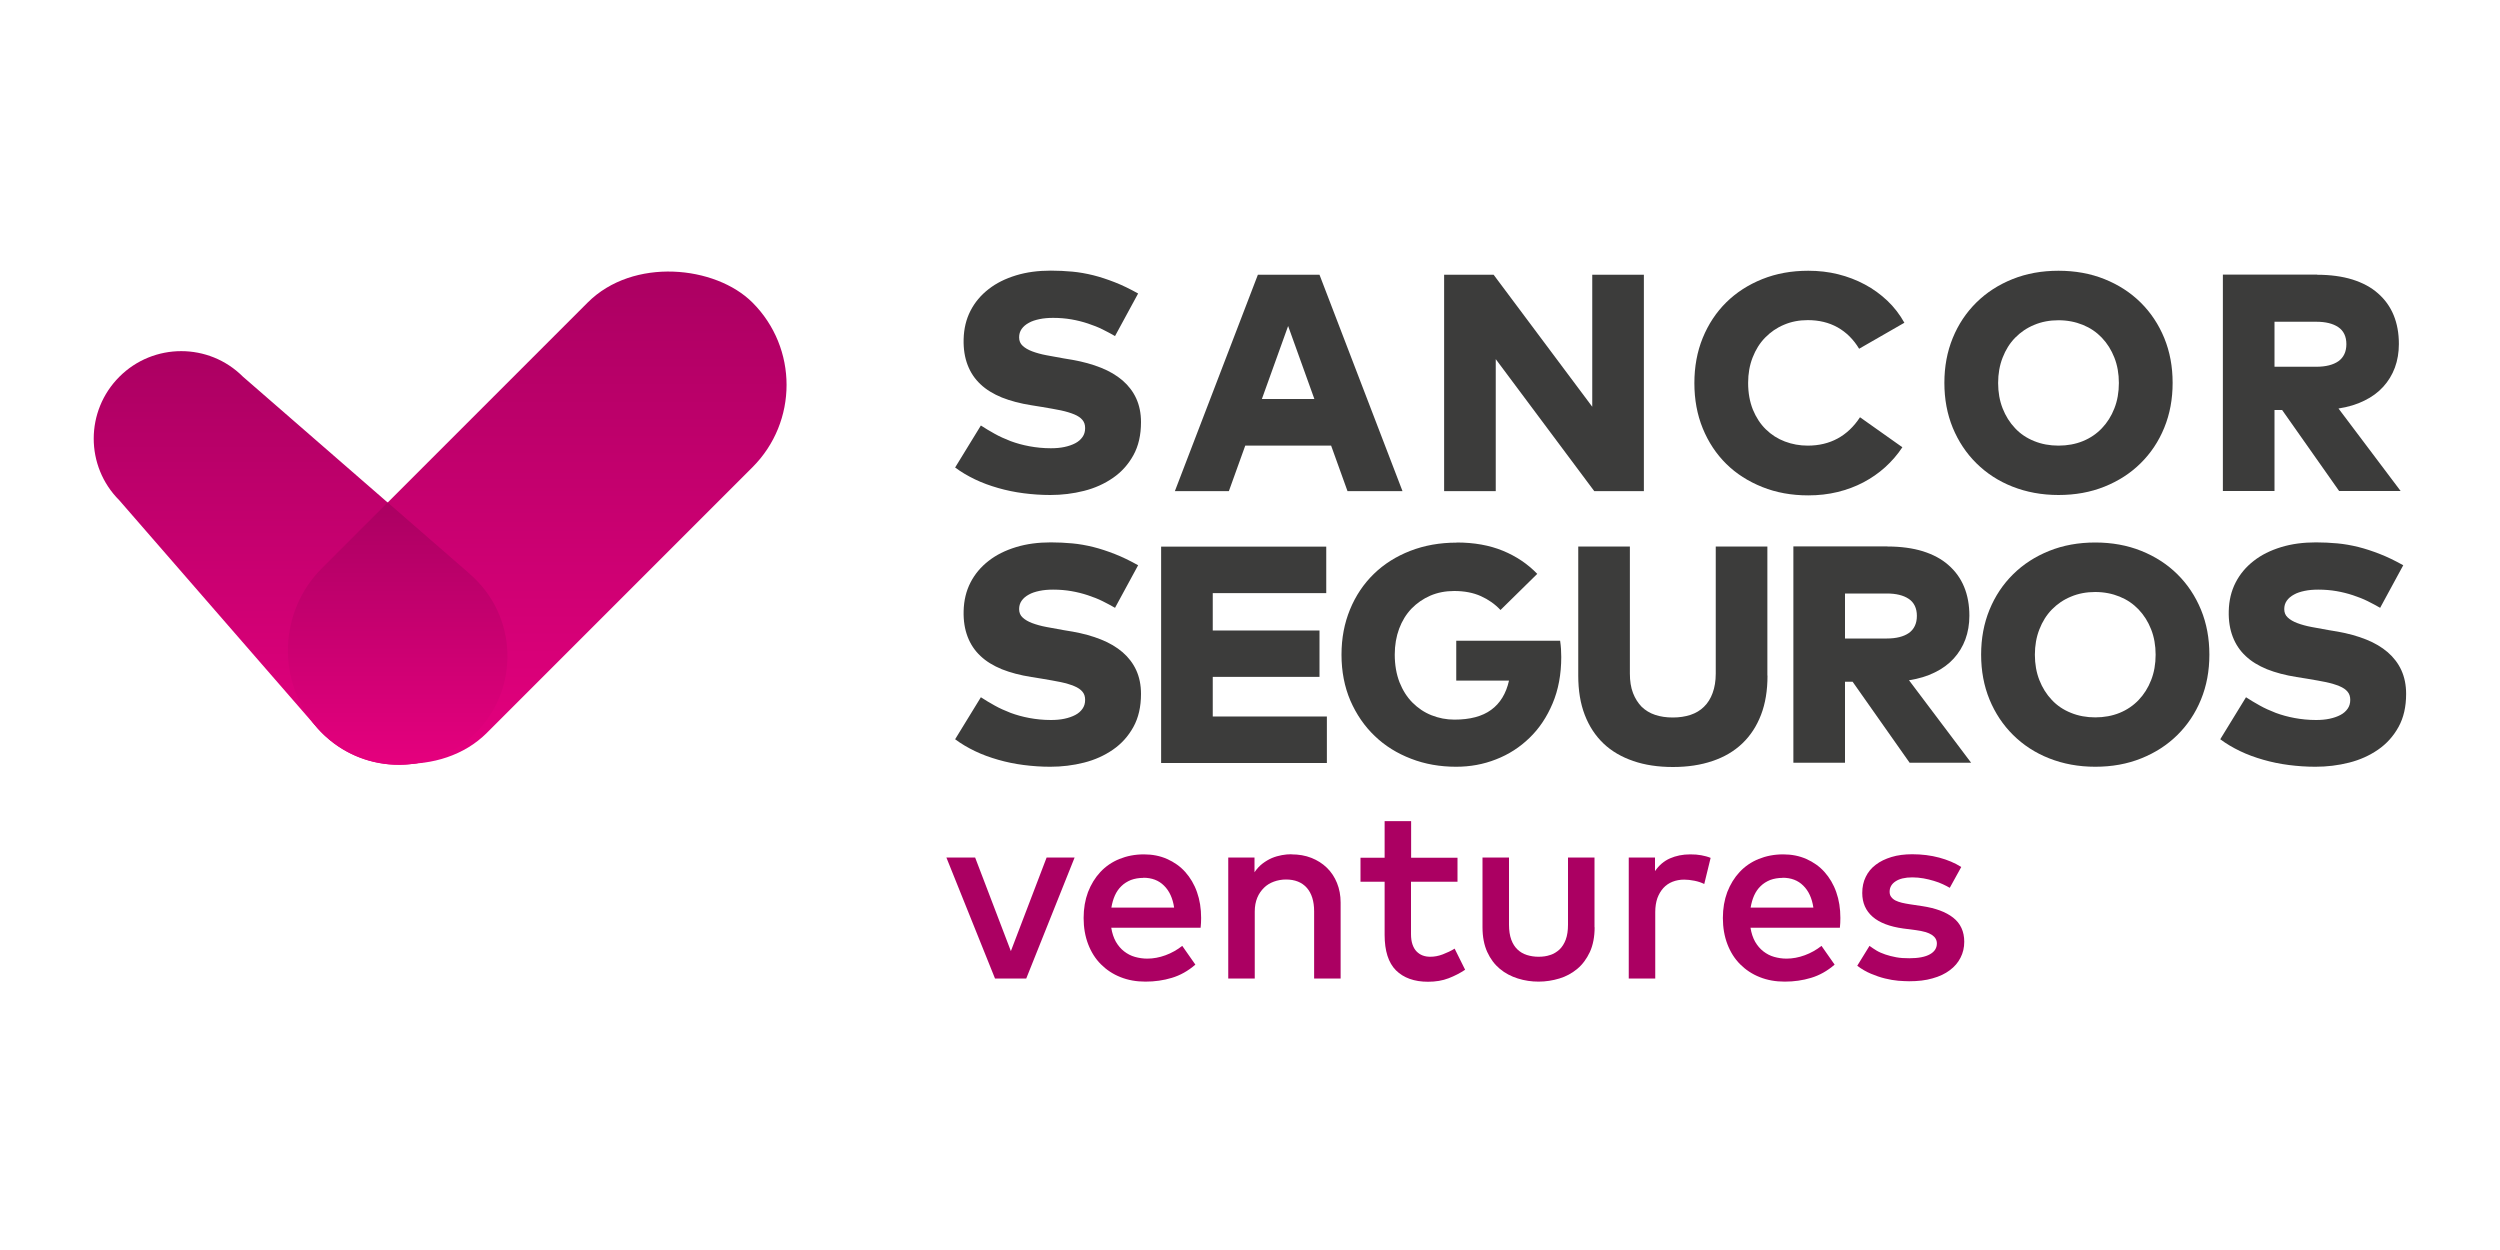
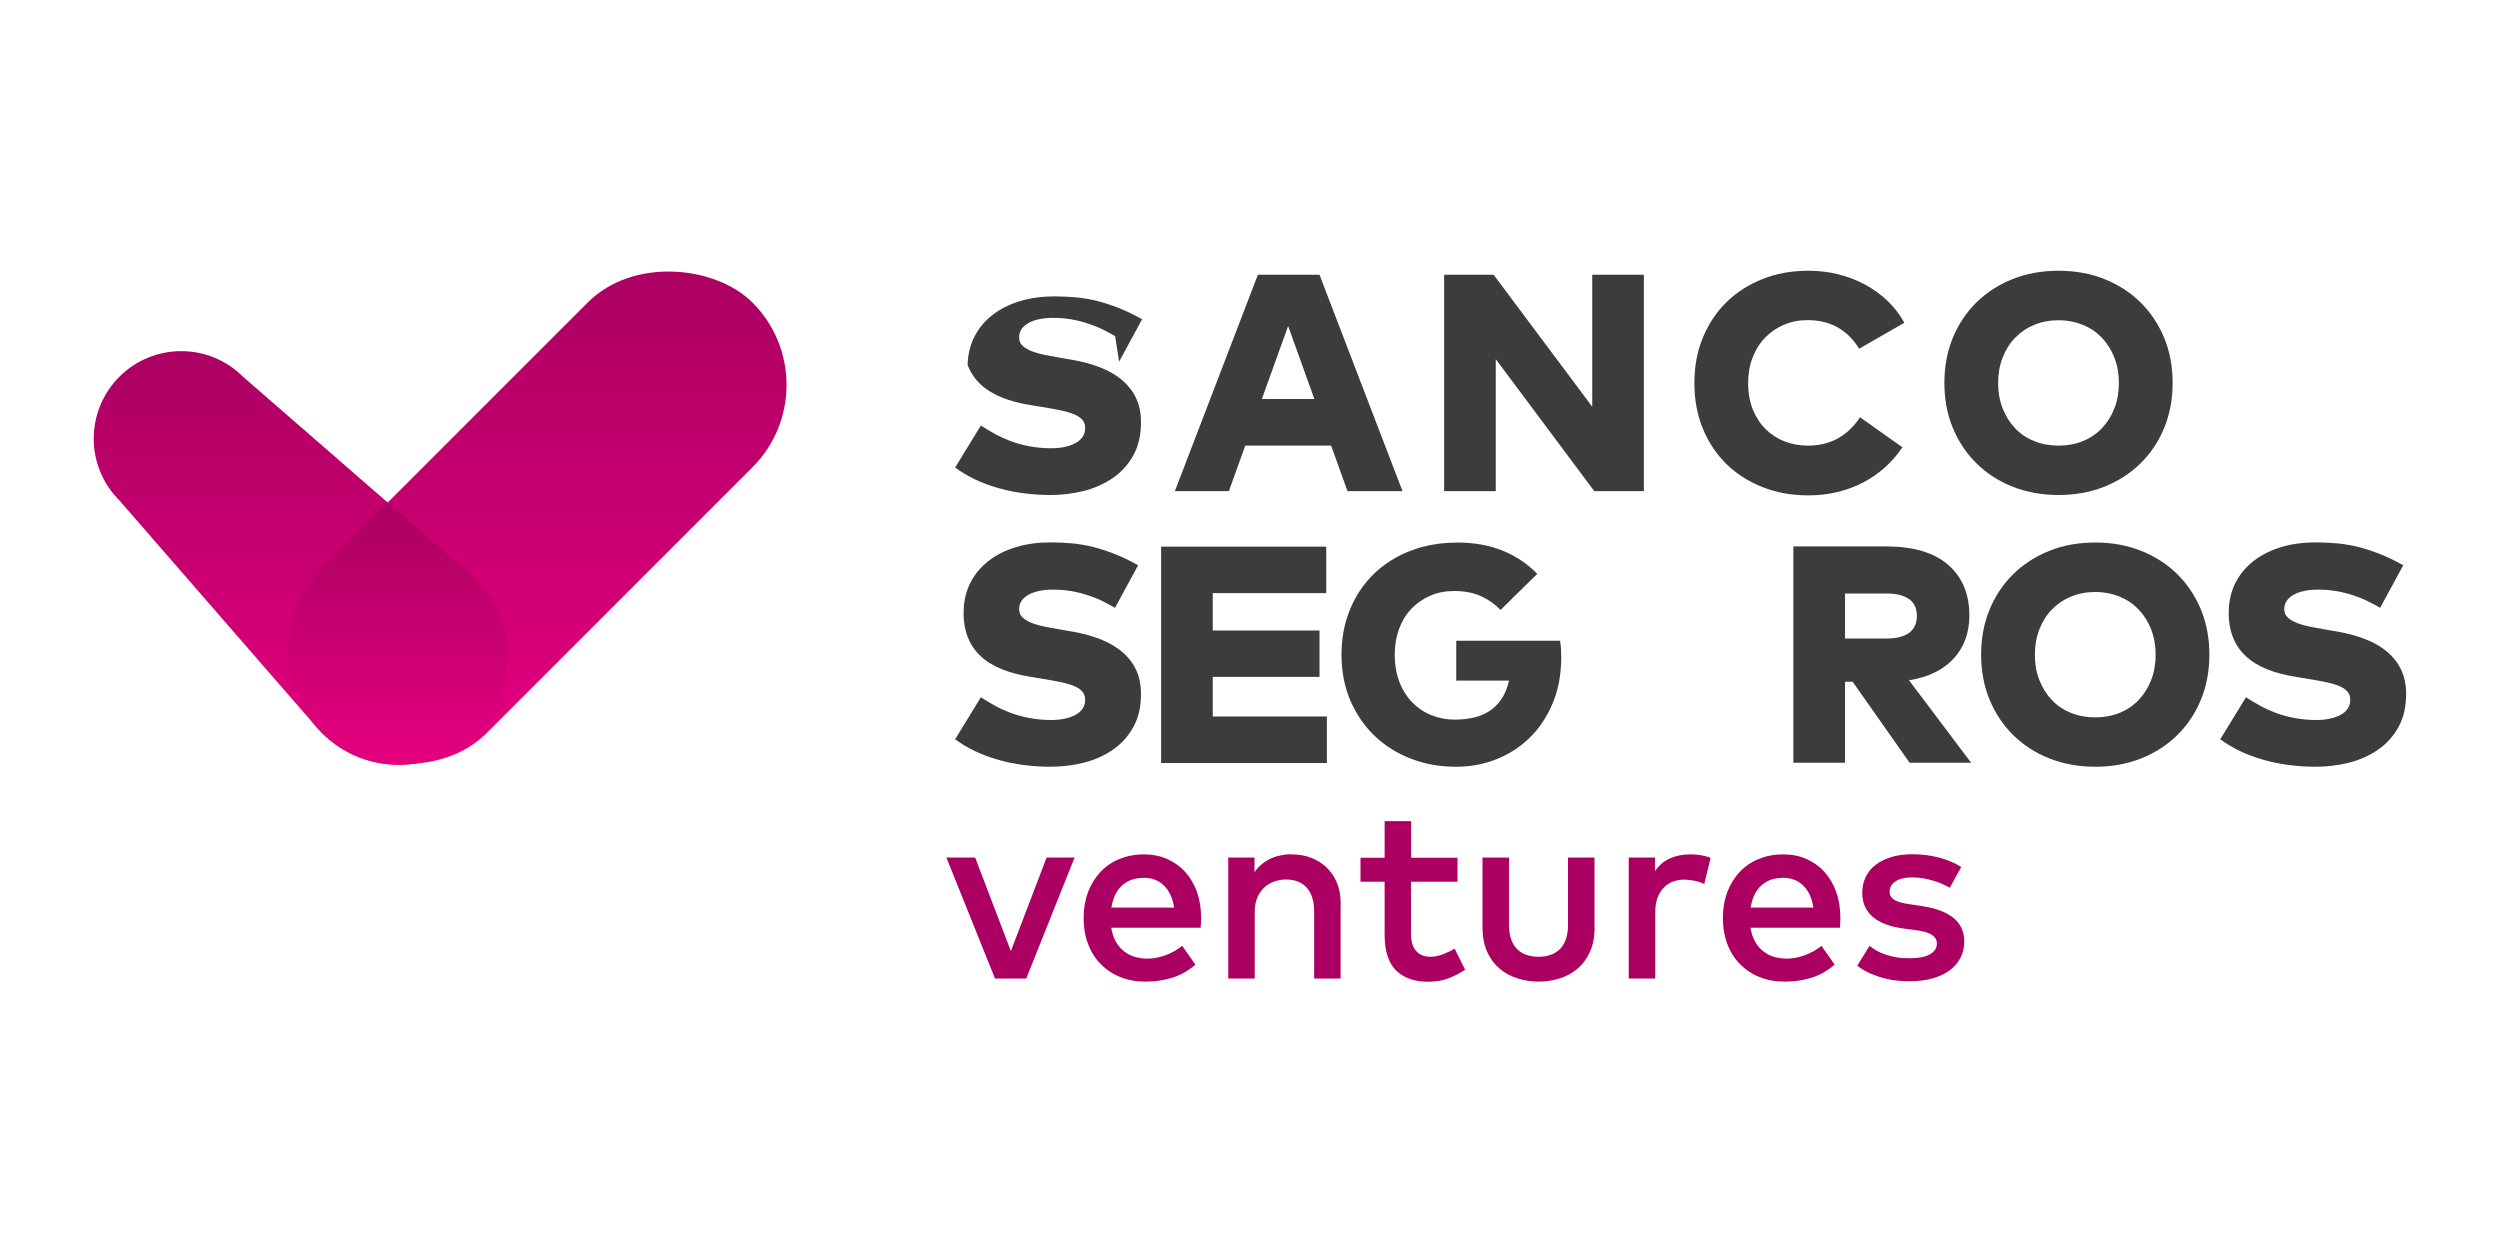
<svg xmlns="http://www.w3.org/2000/svg" xmlns:xlink="http://www.w3.org/1999/xlink" id="Capa_1" data-name="Capa 1" width="200" height="100" viewBox="0 0 200 100">
  <defs>
    <style>
      .cls-1 {
        fill: url(#Degradado_sin_nombre_24);
      }

      .cls-2 {
        fill: url(#Degradado_sin_nombre_24-3);
      }

      .cls-3 {
        fill: #3c3c3b;
      }

      .cls-4 {
        fill: #ab0062;
      }

      .cls-5 {
        fill: url(#Degradado_sin_nombre_24-2);
      }
    </style>
    <linearGradient id="Degradado_sin_nombre_24" data-name="Degradado sin nombre 24" x1="42.97" y1="61.36" x2="42.97" y2="21.47" gradientTransform="translate(44.08 101.09) rotate(-135)" gradientUnits="userSpaceOnUse">
      <stop offset="0" stop-color="#e5007e" />
      <stop offset="1" stop-color="#ab0062" />
    </linearGradient>
    <linearGradient id="Degradado_sin_nombre_24-2" data-name="Degradado sin nombre 24" x1="24.05" y1="61.17" x2="24.05" y2="28.08" gradientTransform="matrix(1,0,0,1,0,0)" xlink:href="#Degradado_sin_nombre_24" />
    <linearGradient id="Degradado_sin_nombre_24-3" data-name="Degradado sin nombre 24" x1="31.81" y1="61.17" x2="31.81" y2="40.2" gradientTransform="matrix(1,0,0,1,0,0)" xlink:href="#Degradado_sin_nombre_24" />
  </defs>
  <g>
    <path class="cls-4" d="M79.6,78.28l-3.89-9.68h2.3l2.86,7.49,2.86-7.49h2.24l-3.87,9.68h-2.51Z" />
    <path class="cls-4" d="M91.52,68.35c.67,0,1.29.12,1.85.37.56.25,1.05.59,1.45,1.04s.72.98.94,1.61c.22.62.33,1.31.33,2.07,0,.13,0,.27-.01.4s-.02.26-.03.38h-7.15c.07.43.19.8.37,1.12.18.31.4.57.66.77.26.2.54.35.86.44.32.09.65.14.99.14.48,0,.97-.09,1.46-.27.49-.18.93-.43,1.34-.75l1.05,1.5c-.59.51-1.22.86-1.89,1.06-.66.2-1.36.3-2.1.3s-1.4-.12-2-.36c-.61-.24-1.13-.59-1.57-1.03-.44-.44-.78-.98-1.02-1.61-.24-.63-.36-1.32-.36-2.09s.12-1.45.35-2.07c.24-.62.57-1.16.99-1.61s.93-.8,1.52-1.04c.59-.24,1.24-.37,1.95-.37ZM91.48,70.23c-.38,0-.71.06-1.01.17-.29.12-.55.28-.76.49-.22.21-.39.46-.52.75-.13.29-.22.61-.28.97h5.02c-.11-.75-.38-1.34-.81-1.76-.42-.42-.97-.63-1.65-.63Z" />
    <path class="cls-4" d="M103.32,68.35c.58,0,1.11.09,1.59.28.48.19.89.45,1.24.79.35.34.62.75.81,1.22.19.47.29.99.29,1.56v6.08h-2.12v-5.38c0-.81-.2-1.44-.59-1.88-.39-.44-.95-.66-1.66-.66-.34,0-.67.06-.97.17-.3.11-.57.27-.79.49s-.41.48-.54.8-.2.68-.2,1.1v5.36h-2.12v-9.68h2.1v1.18c.19-.28.41-.52.65-.7.24-.18.49-.33.75-.44.26-.11.53-.18.79-.23s.52-.07.77-.07Z" />
    <path class="cls-4" d="M112.88,70.52v4.21c0,.32.04.6.12.83.08.23.19.42.33.56.14.14.3.25.49.32.19.07.39.1.6.1.33,0,.66-.06,1-.19.34-.13.66-.28.95-.46l.84,1.69c-.39.26-.83.49-1.32.68s-1.04.28-1.65.28c-1.1,0-1.95-.31-2.56-.91-.61-.61-.91-1.56-.91-2.84v-4.25h-1.93v-1.92h1.93v-2.93h2.12v2.93h3.71v1.92h-3.71Z" />
    <path class="cls-4" d="M127.57,74.18c0,.77-.13,1.43-.38,1.98-.26.55-.59,1-1.01,1.35-.42.35-.9.61-1.43.77s-1.09.25-1.66.25-1.12-.08-1.66-.25-1.02-.42-1.44-.77c-.42-.35-.76-.8-1.01-1.35-.25-.55-.38-1.21-.38-1.98v-5.58h2.12v5.38c0,.46.06.86.18,1.19.12.33.29.59.5.79.21.2.46.35.75.44s.6.14.93.14.65-.04.93-.14c.29-.09.53-.24.75-.44.21-.2.38-.47.5-.79.12-.33.18-.72.18-1.19v-5.38h2.12v5.58Z" />
    <path class="cls-4" d="M135.23,68.35c.32,0,.61.02.87.07s.51.11.75.21l-.51,2.09c-.22-.11-.48-.2-.78-.26-.3-.06-.57-.09-.83-.09-.34,0-.65.06-.93.17-.28.11-.53.28-.73.5-.2.22-.36.49-.48.81-.11.32-.17.69-.17,1.11v5.32h-2.12v-9.68h2.1v1.09c.32-.47.72-.81,1.2-1.02s1.01-.32,1.61-.32Z" />
    <path class="cls-4" d="M142.66,68.35c.67,0,1.29.12,1.85.37.56.25,1.05.59,1.45,1.04s.72.98.94,1.61c.22.62.33,1.31.33,2.07,0,.13,0,.27-.01.4s-.02.26-.03.38h-7.15c.07.43.19.8.37,1.12.18.31.4.57.66.77.26.2.54.35.86.44.32.09.65.14.99.14.48,0,.97-.09,1.46-.27.49-.18.93-.43,1.34-.75l1.05,1.5c-.59.51-1.22.86-1.89,1.06-.66.2-1.36.3-2.1.3s-1.4-.12-2-.36c-.61-.24-1.13-.59-1.57-1.03-.44-.44-.78-.98-1.02-1.61-.24-.63-.36-1.32-.36-2.09s.12-1.45.35-2.07c.24-.62.57-1.16.99-1.61s.93-.8,1.52-1.04c.59-.24,1.24-.37,1.95-.37ZM142.62,70.23c-.38,0-.71.06-1.01.17-.29.12-.55.28-.76.49-.22.21-.39.46-.52.75-.13.29-.22.61-.28.97h5.02c-.11-.75-.38-1.34-.81-1.76-.42-.42-.97-.63-1.65-.63Z" />
    <path class="cls-4" d="M155.97,71.02c-.15-.09-.33-.18-.54-.28s-.45-.19-.72-.27-.54-.15-.83-.2c-.29-.05-.59-.08-.89-.08-.59,0-1.04.11-1.35.32-.32.21-.47.49-.47.83,0,.17.04.31.13.42.08.11.2.21.34.28s.31.13.51.18.4.08.63.12l1,.15c1.06.16,1.88.46,2.47.92.59.46.89,1.11.89,1.93,0,.47-.1.89-.3,1.28s-.48.72-.86,1c-.37.28-.83.5-1.38.65-.54.16-1.17.23-1.87.23-.25,0-.54-.02-.87-.04-.33-.03-.68-.09-1.05-.18s-.75-.22-1.13-.38c-.38-.16-.75-.37-1.1-.64l.98-1.59c.18.13.37.26.57.38s.44.22.7.31.55.16.86.22.67.08,1.06.08c.73,0,1.28-.11,1.65-.32.37-.21.55-.5.55-.86,0-.28-.13-.51-.4-.69-.27-.18-.69-.3-1.28-.38l-1.01-.13c-1.08-.15-1.9-.46-2.45-.94-.55-.48-.83-1.11-.83-1.9,0-.48.09-.91.28-1.29.18-.38.45-.71.8-.97.35-.27.77-.47,1.26-.62s1.05-.22,1.66-.22c.77,0,1.49.09,2.16.27.67.18,1.26.43,1.76.75l-.91,1.65Z" />
  </g>
  <g>
    <path class="cls-3" d="M89.21,48.63c-.31-.18-.65-.36-1.01-.54s-.75-.33-1.17-.47-.86-.25-1.32-.33-.95-.12-1.46-.12c-.39,0-.76.03-1.09.1-.33.07-.62.16-.86.3-.24.13-.43.29-.57.49s-.2.42-.2.67c0,.27.09.5.28.67.19.18.45.33.77.45s.71.23,1.14.31c.43.08.89.17,1.37.25l.72.12c.84.15,1.6.36,2.27.63.68.27,1.25.61,1.73,1.02.47.41.84.89,1.09,1.44s.38,1.18.38,1.89c0,1.03-.2,1.91-.61,2.65-.41.74-.95,1.34-1.63,1.81-.68.47-1.45.82-2.32,1.04-.87.22-1.77.33-2.7.33-.72,0-1.43-.05-2.13-.14-.7-.09-1.38-.23-2.04-.42s-1.27-.41-1.85-.69-1.11-.59-1.59-.95l2.06-3.36c.34.22.7.44,1.1.66.39.22.82.41,1.28.59.46.17.96.31,1.5.41.54.1,1.11.16,1.72.16.39,0,.75-.03,1.08-.1.33-.07.62-.17.87-.3s.44-.3.58-.5c.14-.2.21-.43.21-.71s-.07-.48-.22-.66c-.14-.17-.36-.32-.65-.44-.29-.12-.65-.23-1.07-.32-.42-.09-.92-.17-1.49-.27l-.87-.14c-.89-.14-1.68-.35-2.36-.62-.68-.28-1.26-.63-1.71-1.06-.46-.43-.8-.94-1.03-1.54s-.34-1.28-.32-2.06c.02-.84.2-1.6.55-2.28.35-.68.83-1.25,1.45-1.73.61-.48,1.34-.84,2.19-1.1.85-.26,1.77-.38,2.79-.38.58,0,1.16.03,1.71.08s1.11.15,1.68.29c.56.14,1.13.33,1.72.56.59.23,1.21.53,1.87.9l-1.84,3.39Z" />
    <path class="cls-3" d="M92.89,61.04v-17.31h13.21v3.72h-9.08v2.99h8.54v3.71h-8.54v3.17h9.13v3.72h-13.26Z" />
    <path class="cls-3" d="M116.54,43.4c1.39,0,2.62.22,3.69.66,1.07.44,1.99,1.06,2.75,1.85l-2.94,2.89c-.44-.47-.97-.84-1.57-1.11-.6-.27-1.31-.41-2.13-.41-.69,0-1.33.12-1.91.37s-1.08.6-1.51,1.04c-.43.45-.76.99-.99,1.61s-.35,1.31-.35,2.07c0,.82.13,1.56.38,2.21.26.65.6,1.19,1.04,1.63s.94.78,1.52,1.01,1.19.35,1.83.35c1.25,0,2.23-.26,2.94-.78.72-.52,1.2-1.31,1.43-2.34h-4.22v-3.19h8.31c.03.23.06.45.07.66.01.21.02.42.02.64,0,1.38-.23,2.62-.69,3.71-.46,1.09-1.07,2.01-1.85,2.76-.77.75-1.67,1.33-2.68,1.72-1.01.4-2.08.59-3.19.59-1.29,0-2.49-.21-3.6-.64-1.12-.43-2.09-1.03-2.91-1.82-.82-.78-1.47-1.73-1.95-2.83-.47-1.1-.71-2.33-.71-3.67s.23-2.52.68-3.62c.45-1.1,1.09-2.05,1.9-2.84.82-.8,1.79-1.41,2.92-1.85,1.13-.44,2.37-.66,3.71-.66Z" />
-     <path class="cls-3" d="M141.4,54.05c0,1.19-.17,2.23-.52,3.14s-.85,1.67-1.5,2.29c-.65.62-1.45,1.09-2.38,1.4-.93.32-1.99.48-3.17.48s-2.24-.16-3.17-.48c-.93-.32-1.73-.78-2.38-1.4-.65-.62-1.15-1.38-1.5-2.29s-.52-1.95-.52-3.14v-10.33h4.13v10.17c0,.59.08,1.11.25,1.55s.4.8.69,1.1c.3.29.66.51,1.08.65.42.14.89.21,1.41.21s.99-.07,1.42-.21c.42-.14.79-.36,1.08-.65.3-.29.53-.66.69-1.1s.25-.95.25-1.55v-10.17h4.13v10.33Z" />
    <path class="cls-3" d="M151,43.72c1.07,0,2.02.13,2.83.38.82.26,1.5.62,2.05,1.11.55.48.97,1.06,1.25,1.74.28.68.42,1.45.42,2.31,0,.68-.11,1.32-.32,1.89s-.53,1.09-.93,1.53-.91.82-1.51,1.11c-.6.3-1.29.51-2.07.63l4.97,6.6h-4.92l-4.56-6.48h-.61v6.48h-4.13v-17.31h7.53ZM147.6,51.08h3.35c.75,0,1.34-.15,1.76-.44.42-.3.64-.76.64-1.37s-.22-1.07-.65-1.36c-.43-.29-1.02-.43-1.75-.43h-3.35v3.61Z" />
    <path class="cls-3" d="M167.62,43.4c1.33,0,2.56.22,3.68.67,1.12.45,2.08,1.07,2.89,1.87.81.8,1.44,1.75,1.89,2.84.45,1.1.67,2.29.67,3.59s-.22,2.49-.67,3.59c-.45,1.1-1.08,2.04-1.89,2.84-.81.8-1.77,1.42-2.89,1.87s-2.34.67-3.68.67-2.56-.23-3.68-.67-2.08-1.07-2.89-1.87c-.81-.8-1.44-1.75-1.89-2.84-.45-1.1-.67-2.29-.67-3.59s.22-2.49.67-3.59c.45-1.1,1.08-2.04,1.89-2.84.81-.8,1.77-1.42,2.89-1.87,1.12-.45,2.34-.67,3.68-.67ZM167.62,47.36c-.7,0-1.35.12-1.94.37-.59.24-1.1.59-1.53,1.03s-.76.97-1,1.59c-.24.61-.36,1.29-.36,2.03s.12,1.42.36,2.03c.24.61.57,1.14,1,1.59.42.45.93.79,1.53,1.03.59.24,1.24.36,1.94.36s1.36-.12,1.95-.36c.59-.24,1.1-.59,1.52-1.03.42-.44.76-.97,1-1.59.24-.61.36-1.29.36-2.03s-.12-1.42-.36-2.03c-.24-.61-.57-1.14-1-1.59s-.93-.79-1.52-1.03c-.59-.24-1.24-.37-1.95-.37Z" />
    <path class="cls-3" d="M190.42,48.63c-.31-.18-.65-.36-1.01-.54s-.75-.33-1.17-.47-.86-.25-1.32-.33-.95-.12-1.46-.12c-.39,0-.76.03-1.09.1-.33.07-.62.16-.86.3-.24.13-.43.29-.57.49s-.2.42-.2.67c0,.27.09.5.28.67.19.18.45.33.77.45s.71.23,1.14.31c.43.08.89.17,1.37.25l.72.12c.84.15,1.6.36,2.27.63.68.27,1.25.61,1.73,1.02.47.41.84.89,1.09,1.44s.38,1.18.38,1.89c0,1.03-.2,1.91-.61,2.65-.41.74-.95,1.34-1.63,1.81-.68.47-1.45.82-2.32,1.04-.87.22-1.77.33-2.7.33-.72,0-1.43-.05-2.13-.14-.7-.09-1.38-.23-2.04-.42s-1.27-.41-1.85-.69-1.11-.59-1.59-.95l2.06-3.36c.34.22.7.44,1.1.66.39.22.82.41,1.28.59.46.17.96.31,1.5.41.54.1,1.11.16,1.72.16.39,0,.75-.03,1.08-.1.33-.07.62-.17.87-.3s.44-.3.58-.5c.14-.2.21-.43.21-.71s-.07-.48-.22-.66c-.14-.17-.36-.32-.65-.44-.29-.12-.65-.23-1.07-.32-.42-.09-.92-.17-1.49-.27l-.87-.14c-.89-.14-1.68-.35-2.36-.62-.68-.28-1.26-.63-1.71-1.06-.46-.43-.8-.94-1.03-1.54s-.34-1.28-.32-2.06c.02-.84.2-1.6.55-2.28.35-.68.83-1.25,1.45-1.73.61-.48,1.34-.84,2.19-1.1.85-.26,1.77-.38,2.79-.38.58,0,1.16.03,1.71.08s1.11.15,1.68.29c.56.14,1.13.33,1.72.56.59.23,1.21.53,1.87.9l-1.84,3.39Z" />
  </g>
  <g>
-     <path class="cls-3" d="M89.21,26.89c-.31-.18-.65-.36-1.01-.54s-.75-.33-1.17-.47-.86-.25-1.32-.33-.95-.12-1.46-.12c-.39,0-.76.03-1.09.1-.33.07-.62.16-.86.3-.24.13-.43.29-.57.49s-.2.42-.2.67c0,.27.09.5.28.67.19.18.45.33.77.45s.71.23,1.14.31c.43.08.89.17,1.37.25l.72.12c.84.15,1.6.36,2.27.63.68.27,1.25.61,1.73,1.02.47.41.84.89,1.09,1.44s.38,1.18.38,1.89c0,1.03-.2,1.91-.61,2.65-.41.74-.95,1.34-1.63,1.81-.68.47-1.45.82-2.32,1.04-.87.22-1.77.33-2.7.33-.72,0-1.43-.05-2.13-.14-.7-.09-1.38-.23-2.04-.42s-1.27-.41-1.85-.69-1.11-.59-1.59-.95l2.06-3.36c.34.22.7.44,1.1.66.39.22.82.41,1.28.59.46.17.96.31,1.5.41.54.1,1.11.16,1.72.16.39,0,.75-.03,1.08-.1.33-.07.62-.17.87-.3s.44-.3.58-.5c.14-.2.21-.43.21-.71s-.07-.48-.22-.66c-.14-.17-.36-.32-.65-.44-.29-.12-.65-.23-1.07-.32-.42-.09-.92-.17-1.49-.27l-.87-.14c-.89-.14-1.68-.35-2.36-.62-.68-.28-1.26-.63-1.71-1.06-.46-.43-.8-.94-1.03-1.54s-.34-1.28-.32-2.06c.02-.84.2-1.6.55-2.28.35-.68.83-1.25,1.45-1.73.61-.48,1.34-.84,2.19-1.1.85-.26,1.77-.38,2.79-.38.58,0,1.16.03,1.71.08s1.11.15,1.68.29c.56.14,1.13.33,1.72.56.59.23,1.21.53,1.87.9l-1.84,3.39Z" />
+     <path class="cls-3" d="M89.21,26.89c-.31-.18-.65-.36-1.01-.54s-.75-.33-1.17-.47-.86-.25-1.32-.33-.95-.12-1.46-.12c-.39,0-.76.03-1.09.1-.33.07-.62.16-.86.3-.24.13-.43.29-.57.49s-.2.42-.2.67c0,.27.09.5.28.67.19.18.45.33.77.45s.71.23,1.14.31c.43.08.89.17,1.37.25l.72.12c.84.15,1.6.36,2.27.63.68.27,1.25.61,1.73,1.02.47.41.84.89,1.09,1.44s.38,1.18.38,1.89c0,1.03-.2,1.91-.61,2.65-.41.74-.95,1.34-1.63,1.81-.68.47-1.45.82-2.32,1.04-.87.22-1.77.33-2.7.33-.72,0-1.43-.05-2.13-.14-.7-.09-1.38-.23-2.04-.42s-1.27-.41-1.85-.69-1.11-.59-1.59-.95l2.06-3.36c.34.22.7.44,1.1.66.39.22.82.41,1.28.59.46.17.96.31,1.5.41.54.1,1.11.16,1.72.16.39,0,.75-.03,1.08-.1.33-.07.62-.17.87-.3s.44-.3.58-.5c.14-.2.21-.43.21-.71s-.07-.48-.22-.66c-.14-.17-.36-.32-.65-.44-.29-.12-.65-.23-1.07-.32-.42-.09-.92-.17-1.49-.27l-.87-.14c-.89-.14-1.68-.35-2.36-.62-.68-.28-1.26-.63-1.71-1.06-.46-.43-.8-.94-1.03-1.54c.02-.84.2-1.6.55-2.28.35-.68.83-1.25,1.45-1.73.61-.48,1.34-.84,2.19-1.1.85-.26,1.77-.38,2.79-.38.58,0,1.16.03,1.71.08s1.11.15,1.68.29c.56.14,1.13.33,1.72.56.59.23,1.21.53,1.87.9l-1.84,3.39Z" />
    <path class="cls-3" d="M107.8,39.29l-1.31-3.64h-6.87l-1.31,3.64h-4.32l6.64-17.31h4.93l6.64,17.31h-4.4ZM105.15,31.92l-2.1-5.84-2.1,5.84h4.2Z" />
    <path class="cls-3" d="M127.54,39.29l-7.88-10.56v10.56h-4.13v-17.31h3.96l7.89,10.56v-10.56h4.13v17.31h-3.97Z" />
    <path class="cls-3" d="M144.66,21.66c.83,0,1.63.09,2.39.28.76.19,1.47.46,2.14.82.66.35,1.26.79,1.8,1.3s.99,1.1,1.36,1.76l-3.62,2.08c-.45-.75-1.03-1.32-1.72-1.71-.7-.39-1.49-.58-2.39-.58-.68,0-1.32.12-1.9.37-.58.24-1.08.59-1.51,1.03s-.76.97-1,1.59c-.24.61-.36,1.29-.36,2.03,0,.8.13,1.51.38,2.14.26.63.6,1.15,1.04,1.58s.94.75,1.52.97c.58.22,1.19.33,1.83.33.89,0,1.69-.19,2.39-.57s1.3-.95,1.79-1.7l3.39,2.4c-.39.59-.86,1.13-1.38,1.6-.52.47-1.1.87-1.74,1.21-.63.33-1.32.59-2.06.77-.74.18-1.52.27-2.35.27-1.33,0-2.56-.22-3.68-.67s-2.08-1.06-2.88-1.85c-.8-.79-1.43-1.74-1.88-2.84-.45-1.1-.67-2.31-.67-3.62s.22-2.52.67-3.62c.45-1.1,1.08-2.05,1.88-2.84.8-.79,1.76-1.41,2.88-1.86s2.34-.67,3.68-.67Z" />
    <path class="cls-3" d="M164.68,21.66c1.33,0,2.56.22,3.68.67,1.12.45,2.08,1.07,2.89,1.87.81.8,1.44,1.75,1.89,2.84.45,1.1.67,2.29.67,3.59s-.22,2.49-.67,3.59c-.45,1.1-1.08,2.04-1.89,2.84-.81.8-1.77,1.42-2.89,1.87s-2.34.67-3.68.67-2.56-.23-3.68-.67-2.08-1.07-2.89-1.87c-.81-.8-1.44-1.75-1.89-2.84-.45-1.1-.67-2.29-.67-3.59s.22-2.49.67-3.59c.45-1.1,1.08-2.04,1.89-2.84.81-.8,1.77-1.42,2.89-1.87,1.12-.45,2.34-.67,3.68-.67ZM164.68,25.62c-.7,0-1.35.12-1.94.37-.59.24-1.1.59-1.53,1.03s-.76.97-1,1.59c-.24.61-.36,1.29-.36,2.03s.12,1.42.36,2.03c.24.61.57,1.14,1,1.59.42.45.93.79,1.53,1.03.59.24,1.24.36,1.94.36s1.36-.12,1.95-.36c.59-.24,1.1-.59,1.52-1.03.42-.44.76-.97,1-1.59.24-.61.36-1.29.36-2.03s-.12-1.42-.36-2.03c-.24-.61-.57-1.14-1-1.59s-.93-.79-1.52-1.03c-.59-.24-1.24-.37-1.95-.37Z" />
-     <path class="cls-3" d="M185.36,21.98c1.07,0,2.02.13,2.83.38.82.26,1.5.62,2.05,1.11.55.48.97,1.06,1.25,1.74.28.68.42,1.45.42,2.31,0,.68-.11,1.32-.32,1.89s-.53,1.09-.93,1.53-.91.82-1.51,1.11c-.6.3-1.29.51-2.07.63l4.97,6.6h-4.92l-4.56-6.48h-.61v6.48h-4.13v-17.31h7.53ZM181.96,29.34h3.35c.75,0,1.34-.15,1.76-.44.42-.3.64-.76.64-1.37s-.22-1.07-.65-1.36c-.43-.29-1.02-.43-1.75-.43h-3.35v3.61Z" />
  </g>
  <rect class="cls-1" x="18.63" y="32.09" width="48.69" height="18.64" rx="9.32" ry="9.32" transform="translate(102.65 40.31) rotate(135)" />
  <path class="cls-5" d="M37.6,45.93l-18.17-15.8c-2.72-2.72-7.15-2.72-9.88.01-2.73,2.73-2.74,7.15-.01,9.88l15.8,18.17c3.3,3.81,9.14,4.01,12.7.45h0c3.56-3.56,3.36-9.4-.45-12.7Z" />
  <path class="cls-2" d="M37.6,45.93l-6.59-5.73-5.25,5.25c-3.47,3.47-3.63,9.01-.47,12.67l.06.07c.08.1.17.19.26.28.03.03.06.06.09.09.07.07.14.14.21.21.04.04.08.08.13.12.09.08.19.17.28.25.01,0,.02.02.03.03,3.39,2.83,8.48,2.69,11.7-.53,3.56-3.56,3.36-9.4-.45-12.7Z" />
</svg>